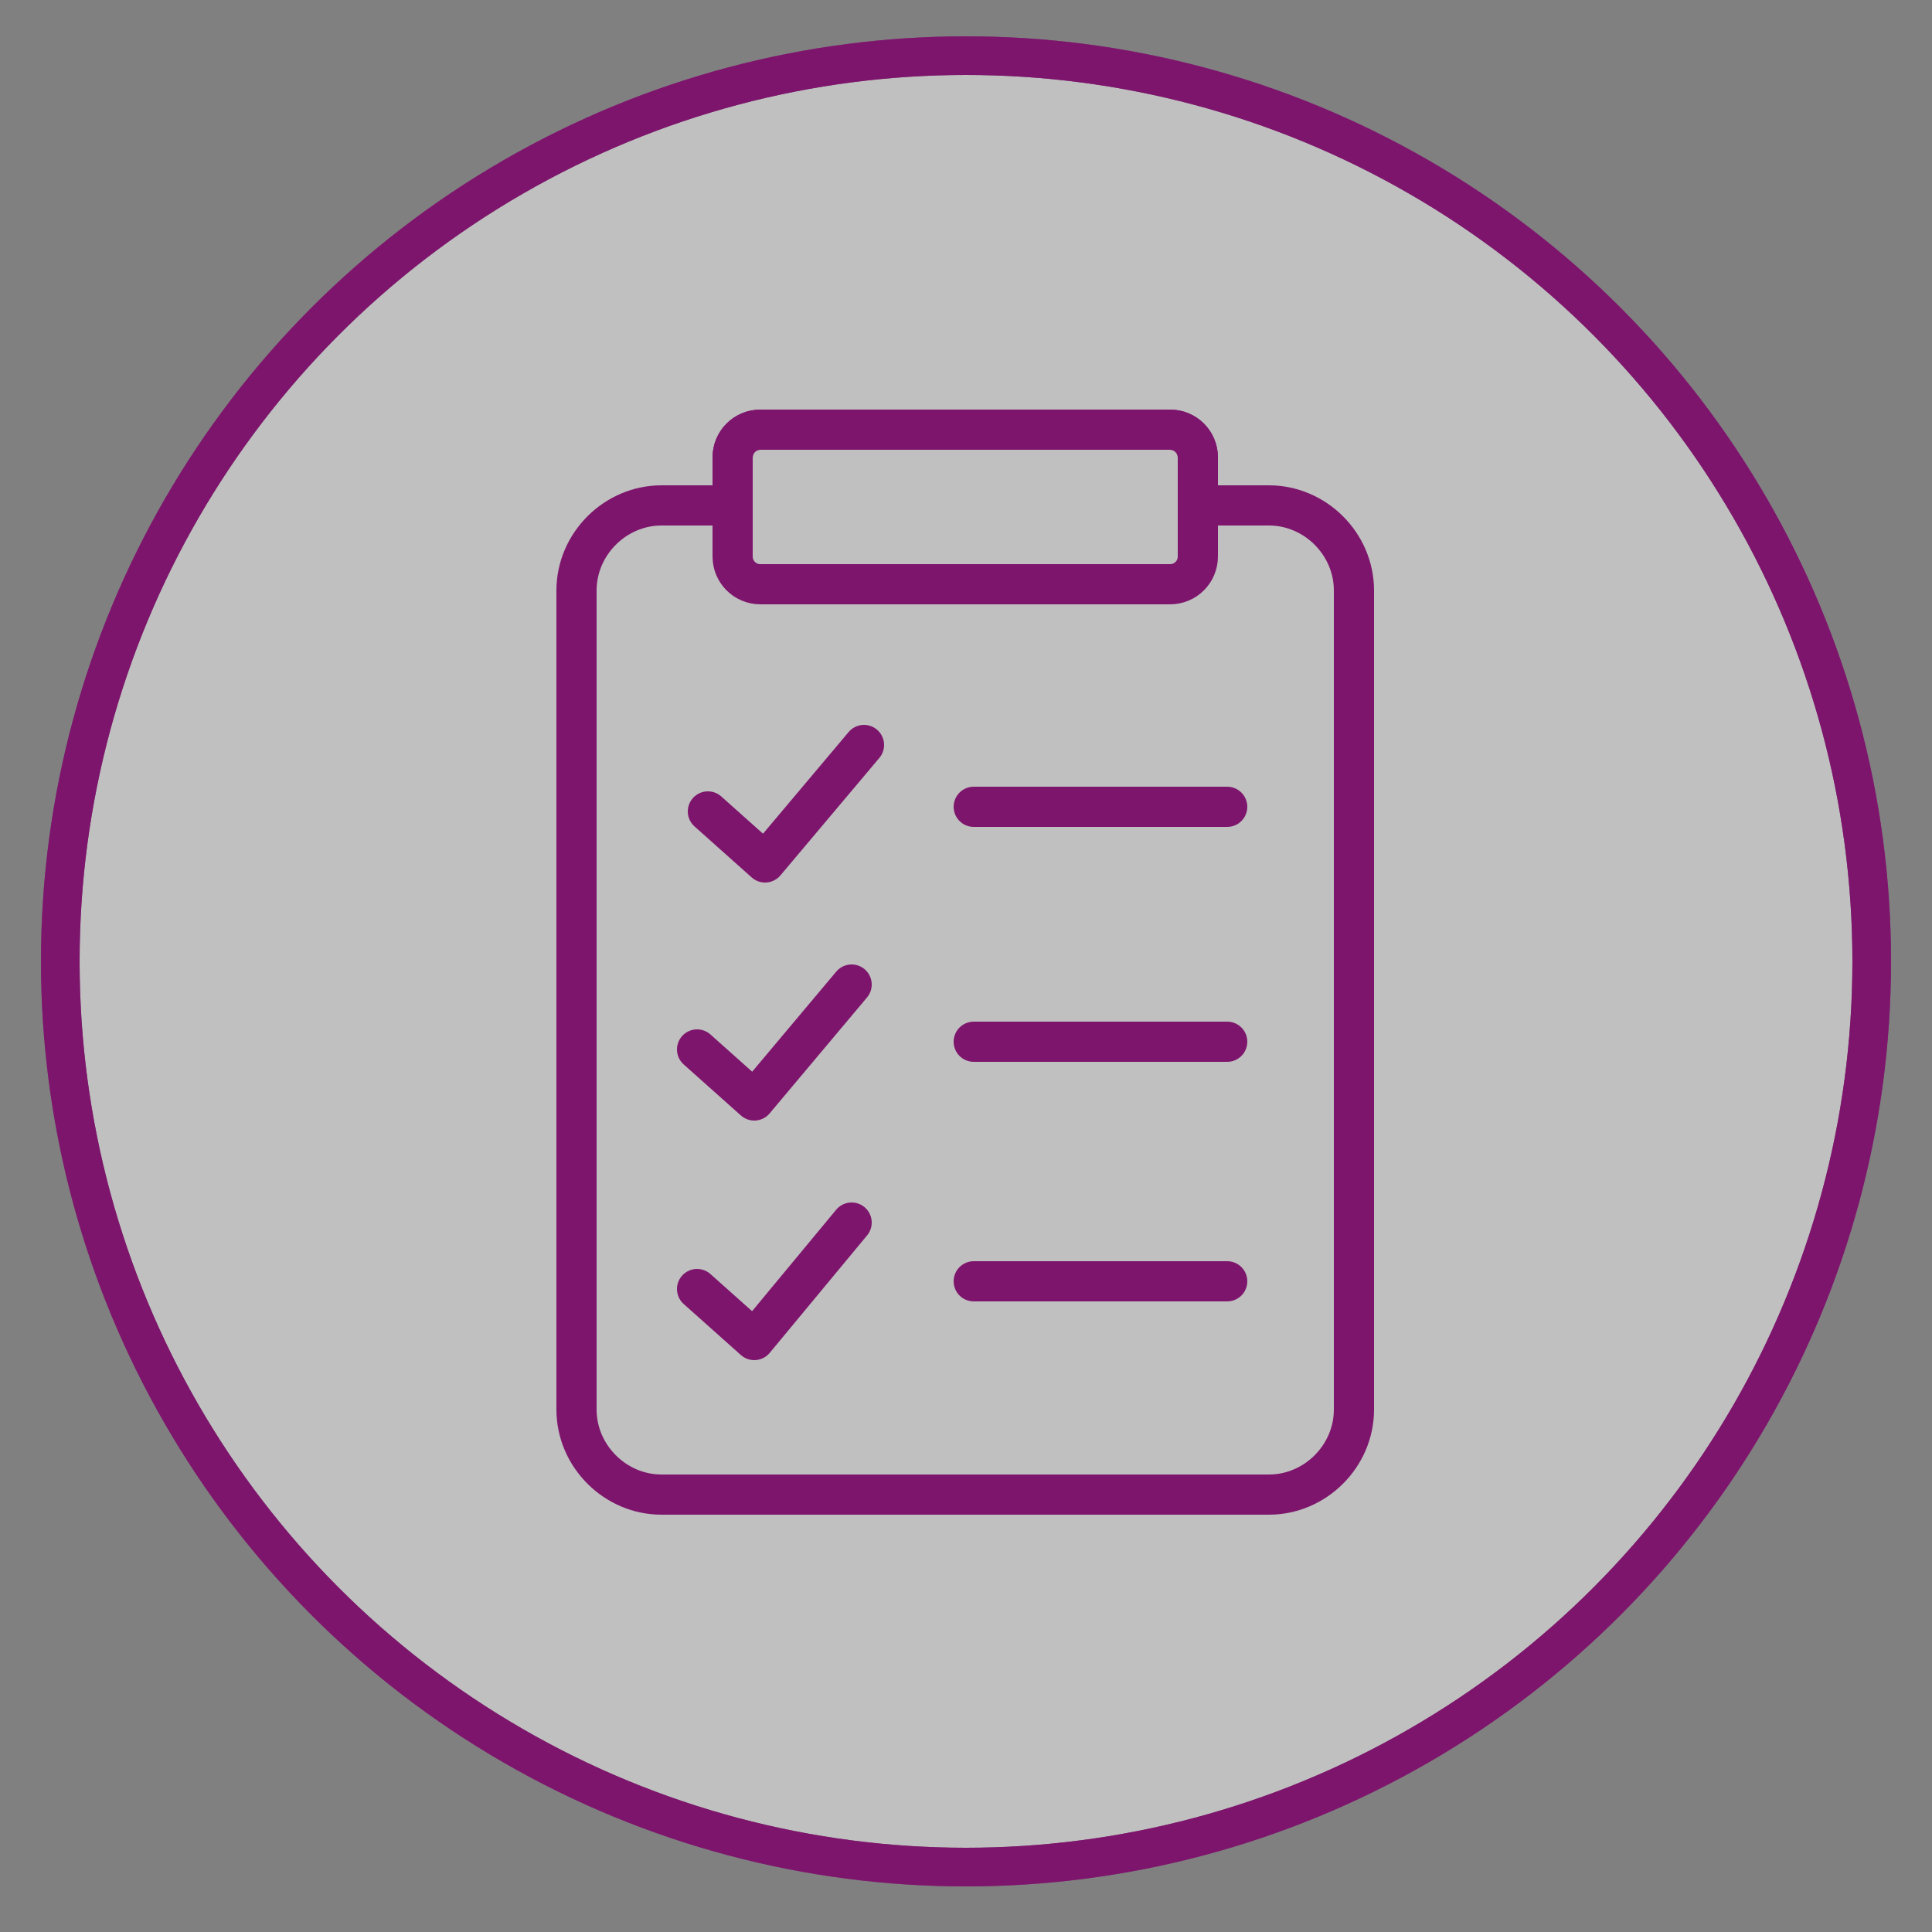
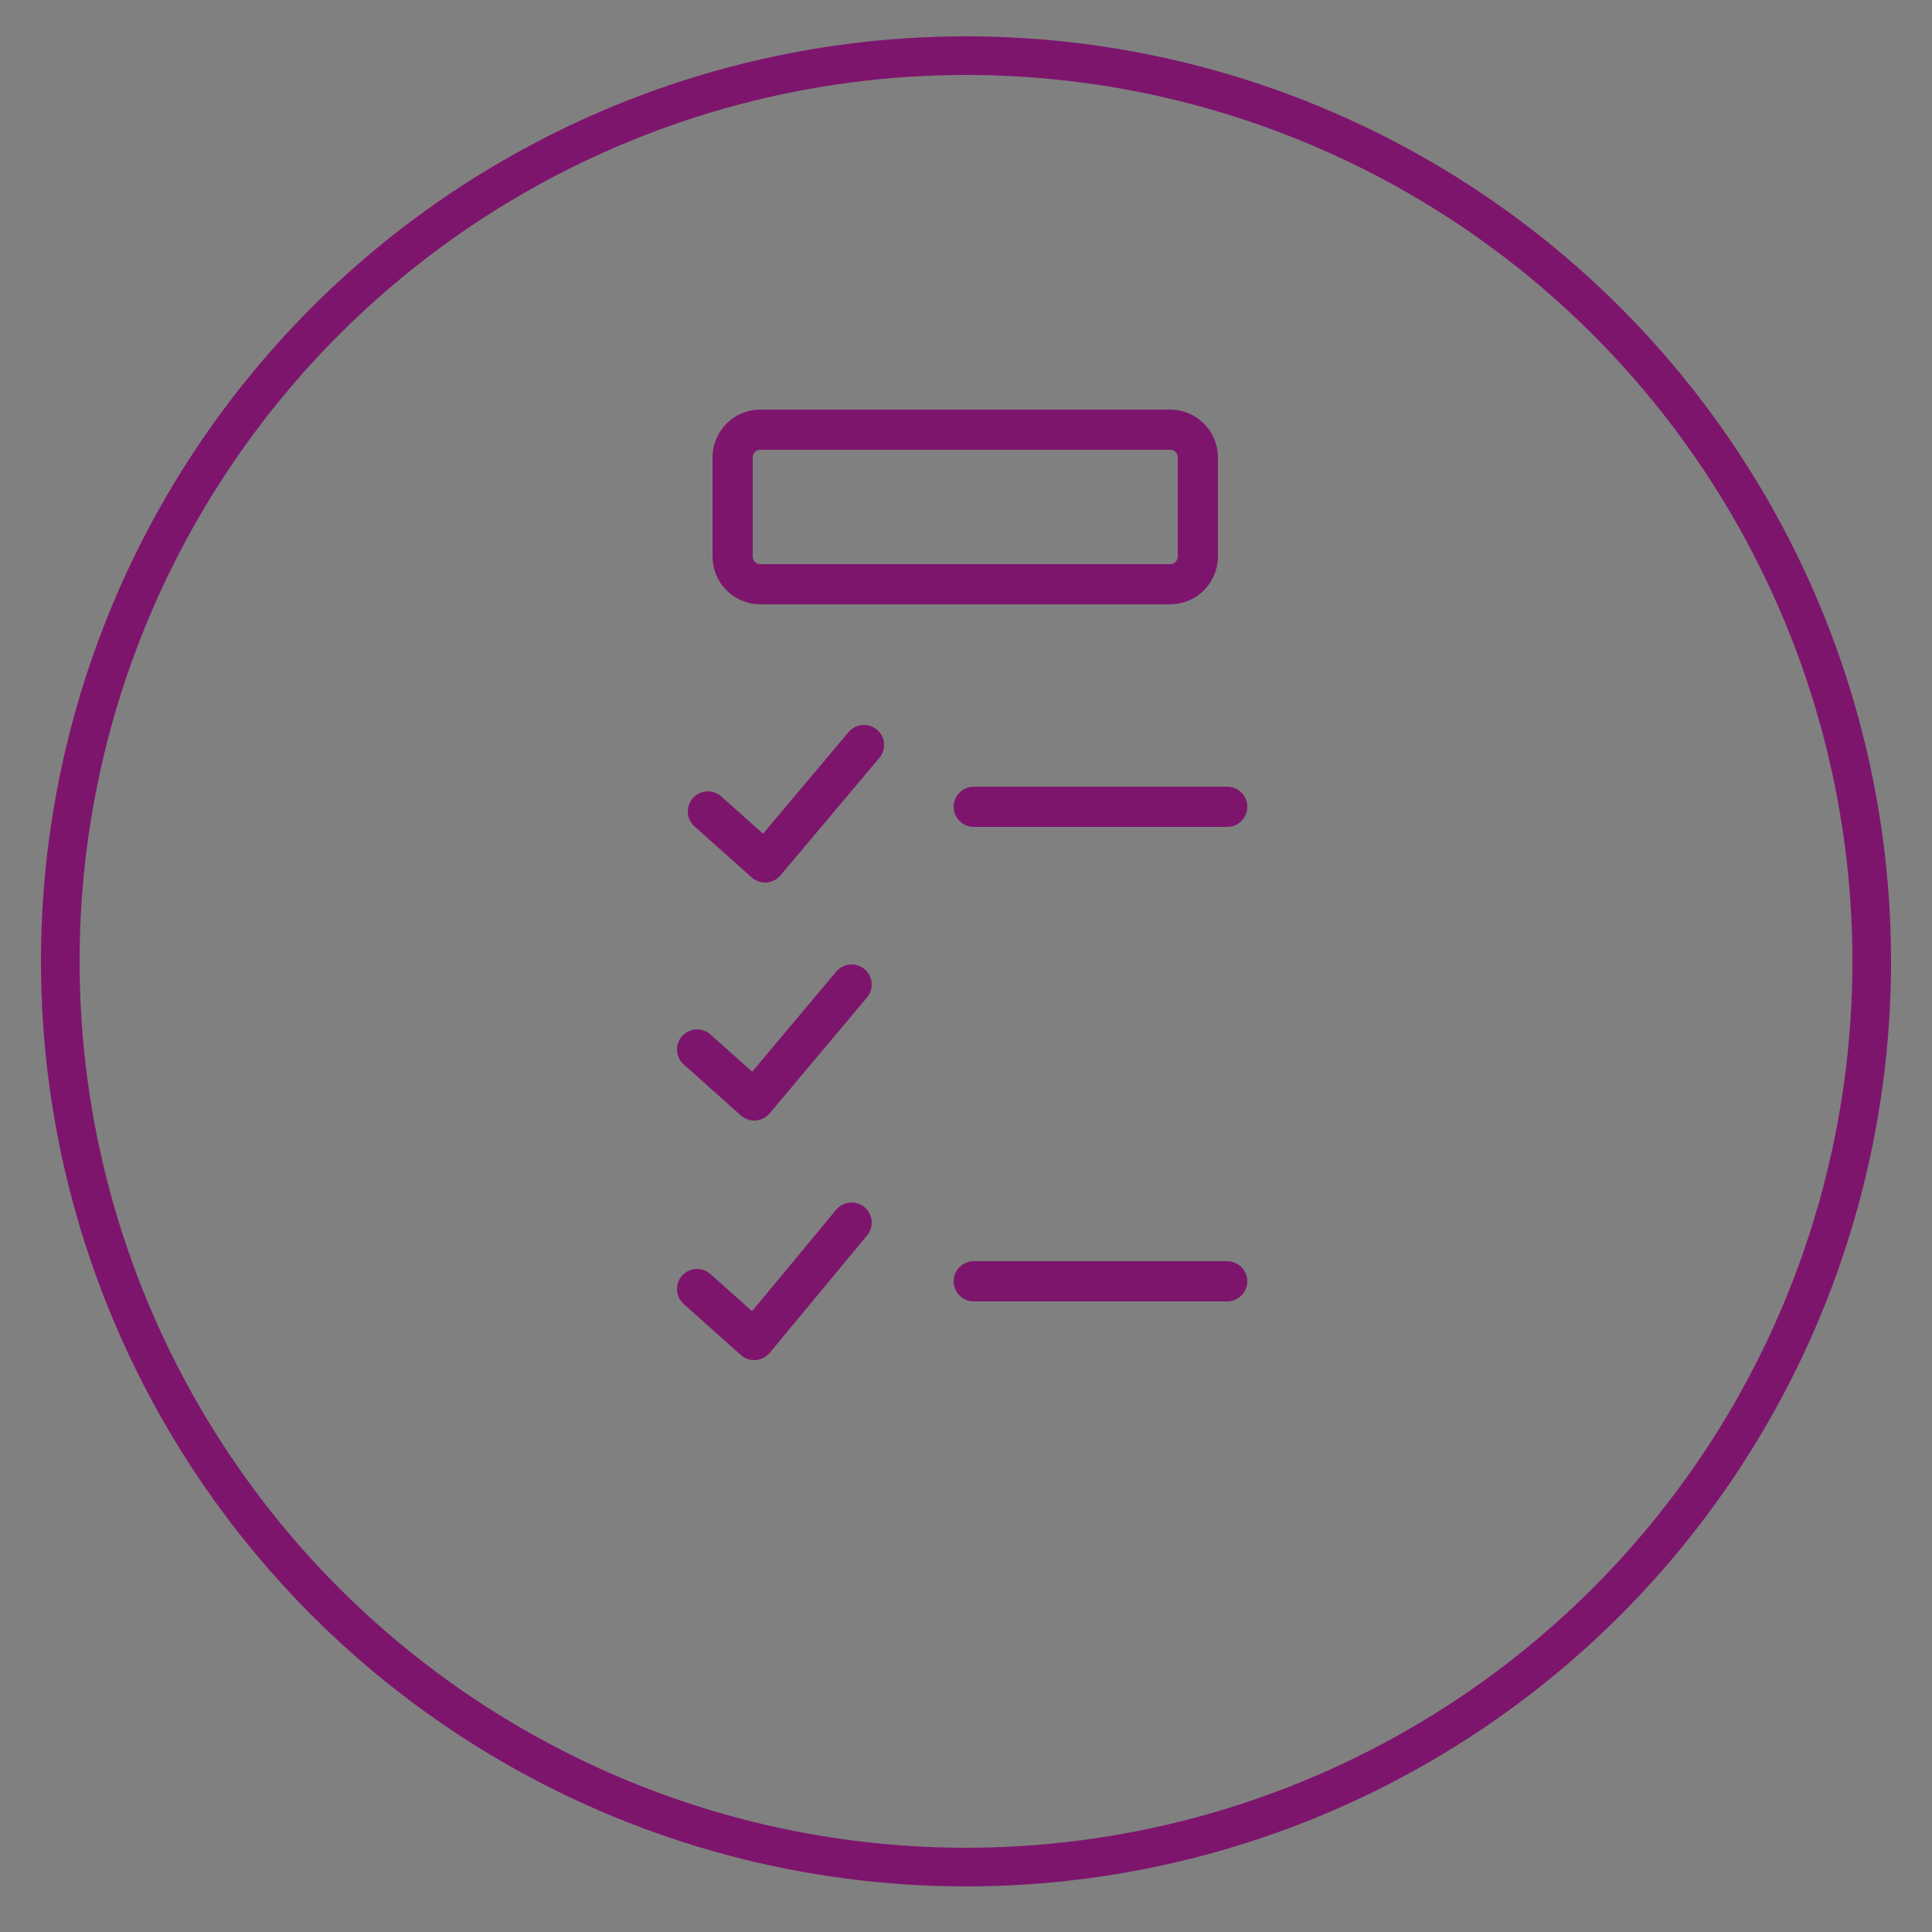
<svg xmlns="http://www.w3.org/2000/svg" id="Ebene_1" data-name="Ebene 1" version="1.1" viewBox="0 0 125 125">
  <rect x="0" y="0" width="125" height="125" fill="#808080" stroke="none" />
  <defs>
    <style>
      .cls-1 {
        opacity: .5;
      }

      .cls-2 {
        clip-path: url(#clippath-2);
      }

      .cls-3 {
        stroke-width: 2.5px;
      }

      .cls-3, .cls-4, .cls-5, .cls-6 {
        fill: none;
      }

      .cls-3, .cls-5, .cls-6 {
        stroke: #7e156d;
      }

      .cls-4, .cls-7 {
        stroke-width: 0px;
      }

      .cls-8 {
        clip-path: url(#clippath-1);
      }

      .cls-9 {
        clip-path: url(#clippath);
      }

      .cls-5, .cls-6 {
        stroke-width: 2.6px;
      }

      .cls-10 {
        clip-path: url(#clippath-3);
      }

      .cls-6 {
        stroke-linecap: round;
        stroke-linejoin: round;
      }

      .cls-7 {
        fill: #fff;
      }
    </style>
    <clipPath id="clippath">
      <rect class="cls-4" width="125" height="125" />
    </clipPath>
    <clipPath id="clippath-1">
      <rect class="cls-4" width="125" height="125" />
    </clipPath>
    <clipPath id="clippath-2">
      <rect class="cls-4" x="1.7" y="1.4" width="121.6" height="121.6" />
    </clipPath>
    <clipPath id="clippath-3">
      <rect class="cls-4" x="31.4" y="21.8" width="62.2" height="80.9" />
    </clipPath>
  </defs>
  <g class="cls-9">
    <g class="cls-8">
      <g class="cls-1">
        <g class="cls-2">
-           <path class="cls-7" d="M62.5,120.8c32.4,0,58.6-26.2,58.6-58.6S94.9,3.7,62.5,3.7,3.9,29.9,3.9,62.2s26.2,58.6,58.6,58.6" />
-           <circle class="cls-3" cx="62.5" cy="62.2" r="58.6" />
-         </g>
+           </g>
      </g>
      <circle class="cls-3" cx="62.5" cy="62.2" r="58.6" />
    </g>
    <g class="cls-10">
-       <path class="cls-5" d="M87.6,91.2v-53c0-3-2.5-5.5-5.5-5.5h-4.6v-3.1c0-1-.8-1.8-1.8-1.8h-26.5c-1,0-1.8.8-1.8,1.8v3.1h-4.6c-3,0-5.5,2.5-5.5,5.5v53c0,3,2.5,5.5,5.5,5.5h39.3c3,0,5.5-2.5,5.5-5.5Z" />
      <path class="cls-5" d="M49.2,27.8h26.5c1,0,1.8.8,1.8,1.8v6.4c0,1-.8,1.8-1.8,1.8h-26.5c-1,0-1.8-.8-1.8-1.8v-6.4c0-1,.8-1.8,1.8-1.8Z" />
    </g>
    <line class="cls-6" x1="63" y1="52.2" x2="79.4" y2="52.2" />
-     <line class="cls-6" x1="63" y1="67.4" x2="79.4" y2="67.4" />
    <line class="cls-6" x1="63" y1="82.9" x2="79.4" y2="82.9" />
    <polyline class="cls-6" points="45.8 52.5 49.5 55.8 55.9 48.2" />
    <polyline class="cls-6" points="45.1 67.9 48.8 71.2 55.1 63.7" />
    <polyline class="cls-6" points="45.1 83.4 48.8 86.7 55.1 79.1" />
  </g>
</svg>